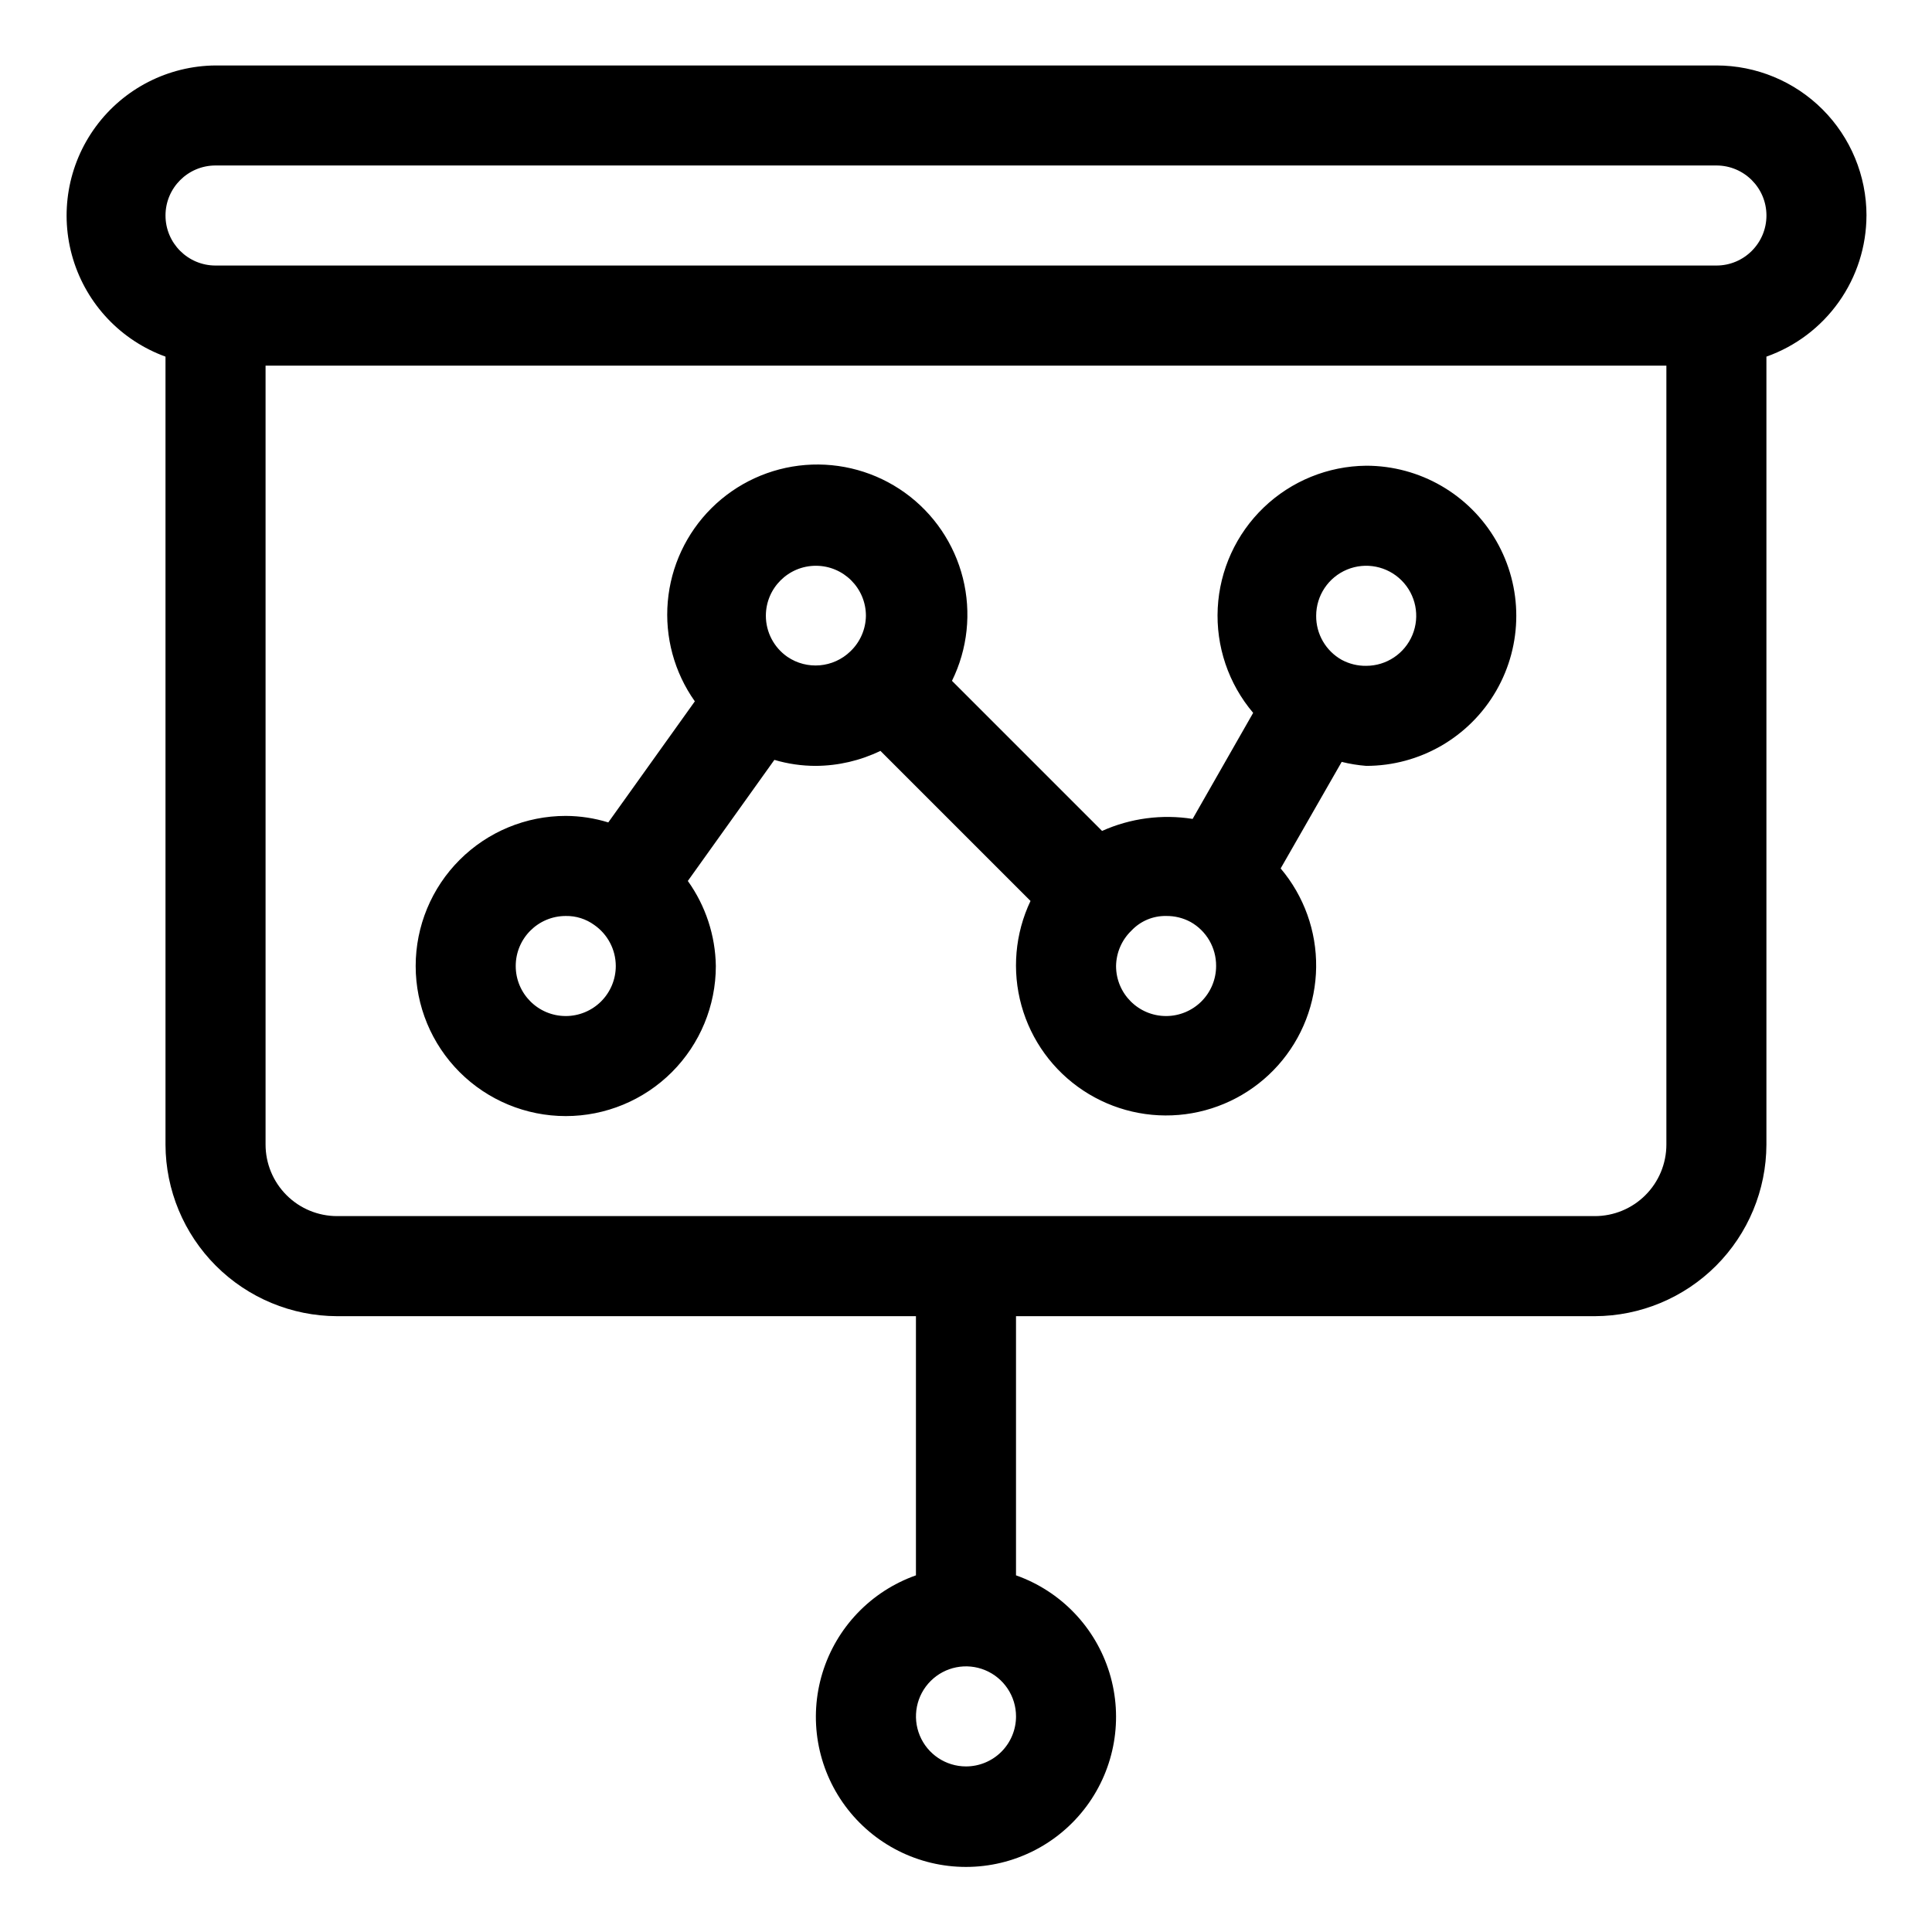
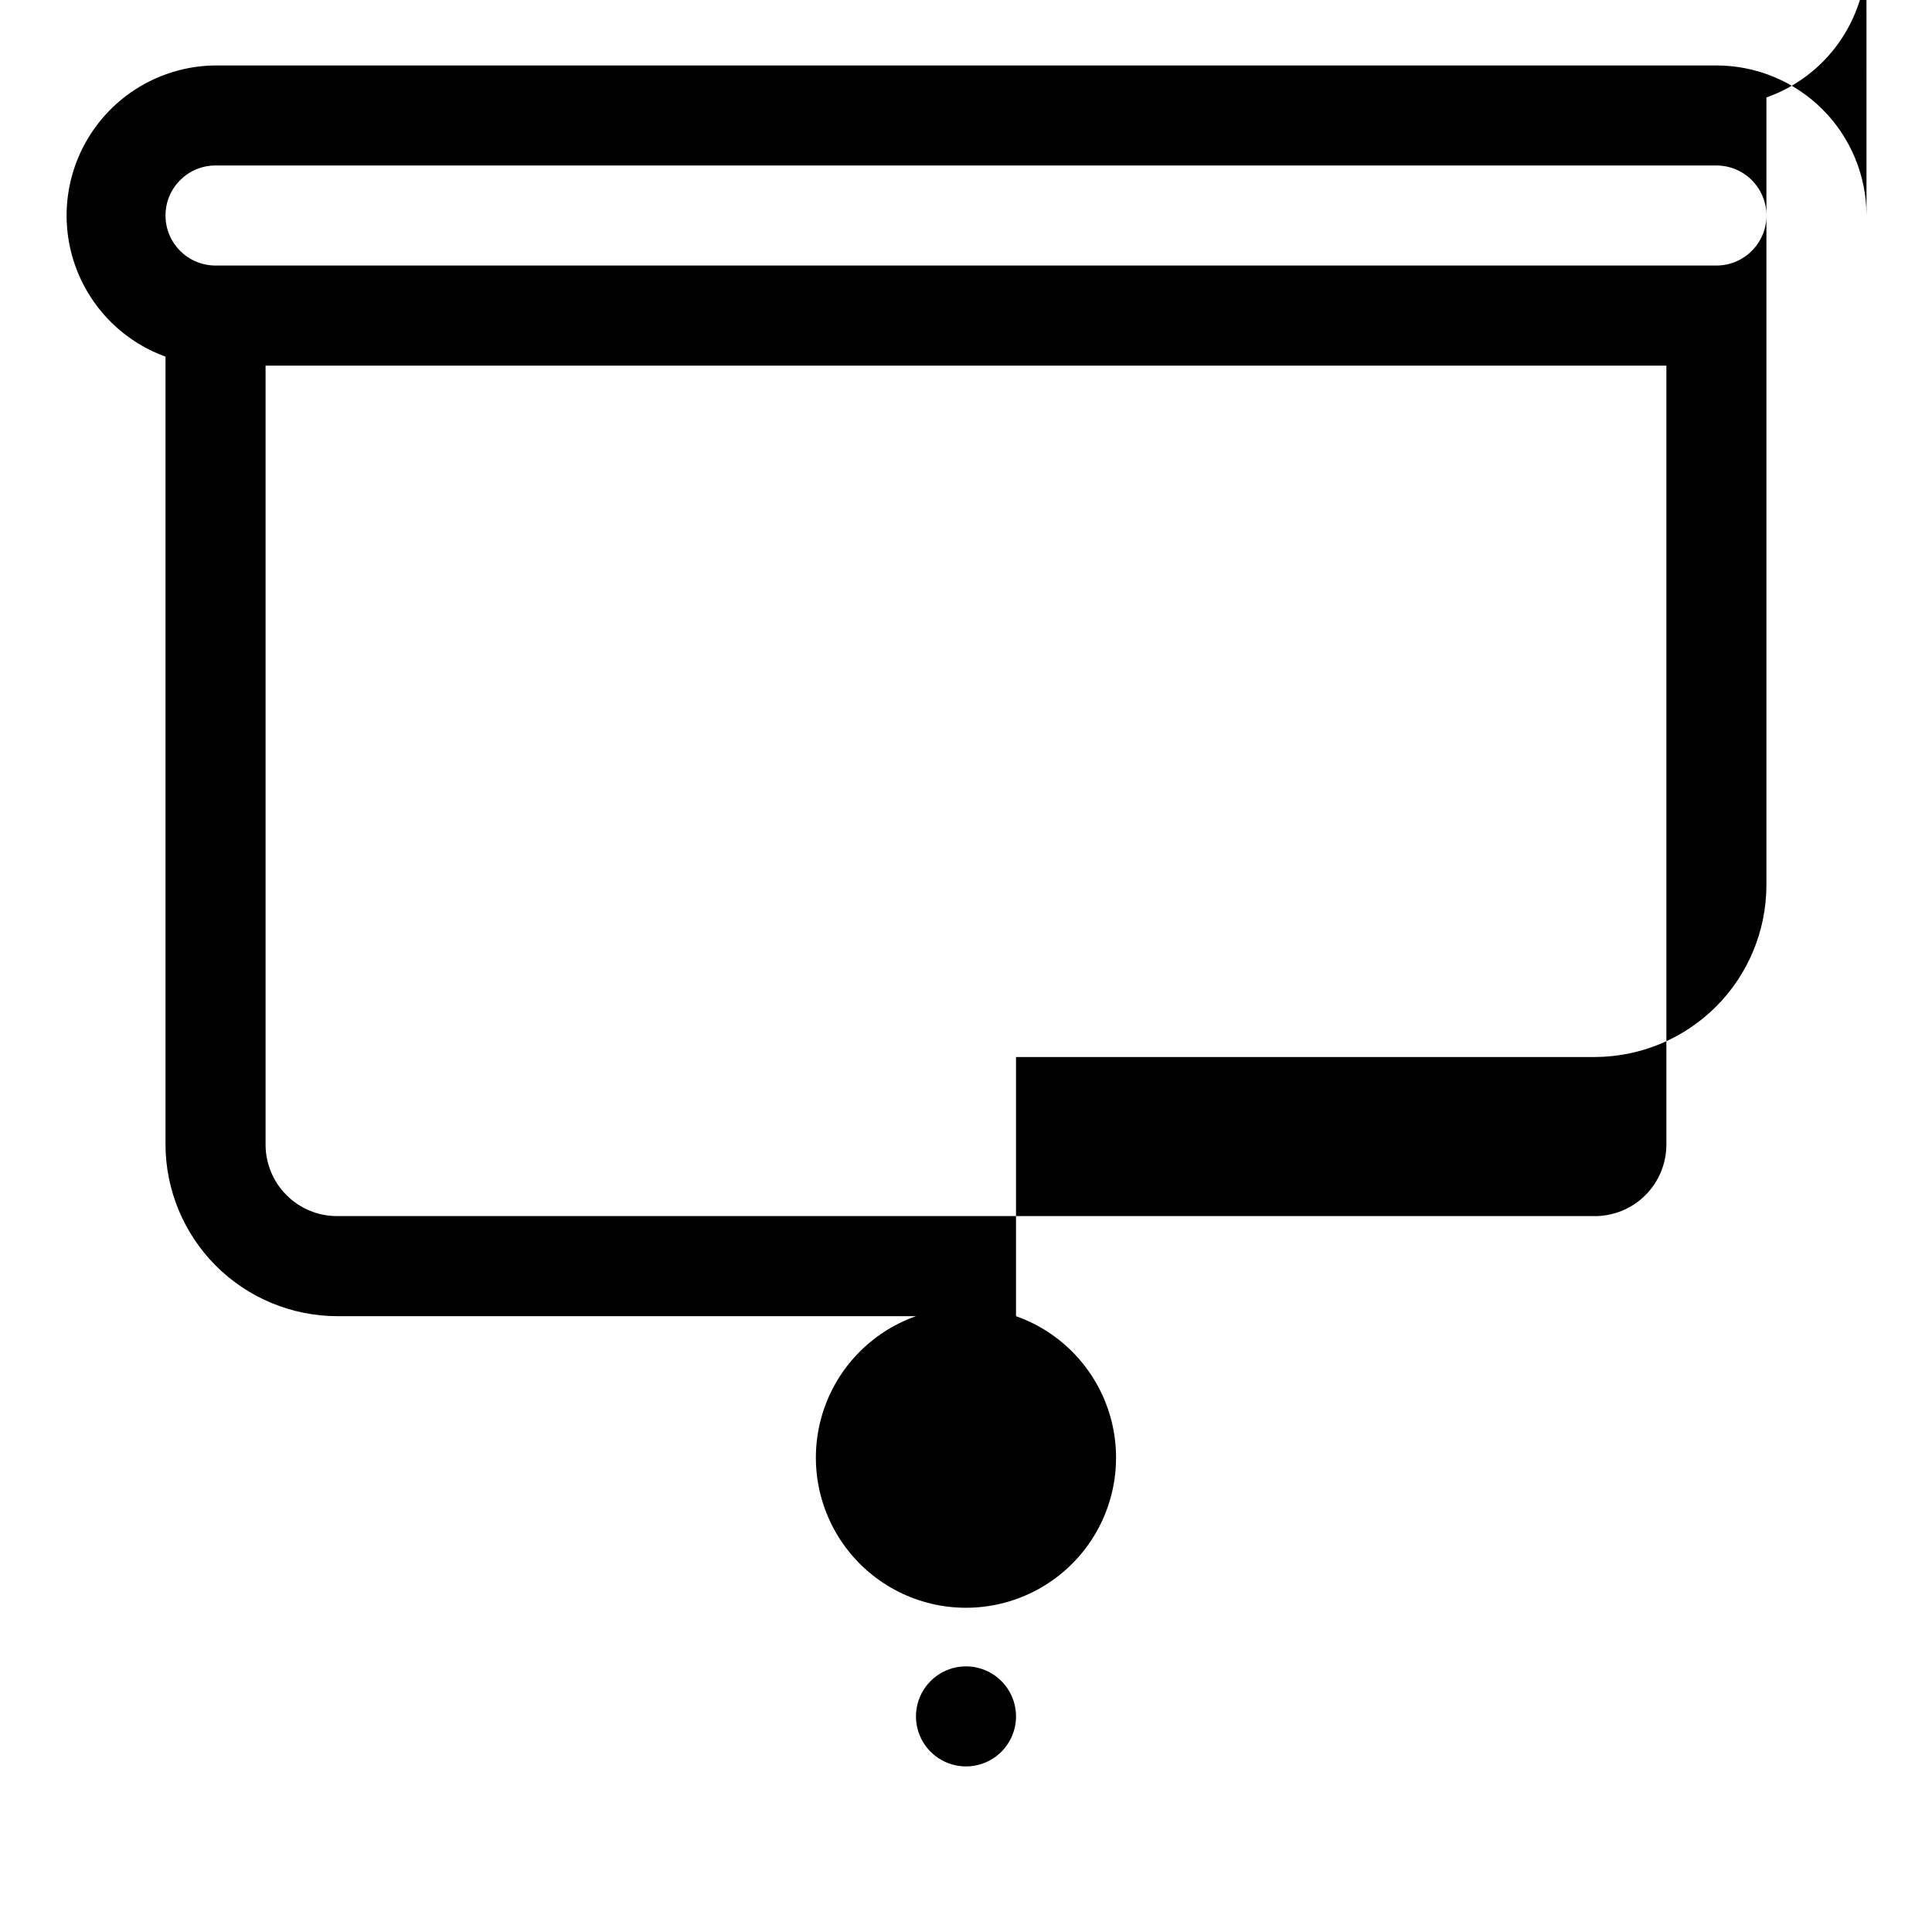
<svg xmlns="http://www.w3.org/2000/svg" fill="#000000" width="800px" height="800px" version="1.1" viewBox="144 144 512 512">
  <g>
-     <path d="m638.64 201.12c0-10.547-4.191-20.664-11.648-28.125-7.461-7.457-17.578-11.648-28.125-11.648h-397.75c-12.535 0.098-24.293 6.102-31.723 16.199-7.434 10.098-9.668 23.105-6.035 35.105 3.637 12 12.715 21.582 24.5 25.859v208.82c0.035 12.047 4.84 23.594 13.359 32.117 8.52 8.52 20.066 13.32 32.117 13.355h153.4v68.68c-11.891 4.203-21.086 13.797-24.777 25.855-3.691 12.062-1.445 25.156 6.059 35.297 7.5 10.137 19.363 16.121 31.977 16.121 12.609 0 24.477-5.984 31.977-16.121 7.5-10.141 9.746-23.234 6.055-35.297-3.691-12.059-12.883-21.652-24.773-25.855v-68.68h153.39c12.051-0.035 23.598-4.836 32.117-13.355 8.523-8.523 13.324-20.07 13.359-32.117v-208.82c7.738-2.738 14.438-7.797 19.184-14.492 4.75-6.691 7.309-14.691 7.332-22.898zm-238.64 411c-5.363 0-10.199-3.231-12.25-8.184-2.051-4.957-0.918-10.656 2.875-14.449 3.789-3.793 9.492-4.926 14.445-2.875 4.957 2.055 8.188 6.887 8.188 12.25 0 3.516-1.398 6.887-3.883 9.375-2.488 2.484-5.859 3.883-9.375 3.883zm166.65-145.84h-333.31c-5.027 0-9.852-1.996-13.406-5.555-3.555-3.555-5.555-8.375-5.555-13.402v-206.43h371.23v206.43c0 5.027-2 9.848-5.555 13.402-3.555 3.559-8.375 5.555-13.406 5.555zm32.219-251.91h-397.75c-7.32 0-13.258-5.934-13.258-13.258 0-7.32 5.938-13.258 13.258-13.258h397.75c7.32 0 13.258 5.938 13.258 13.258 0 7.324-5.938 13.258-13.258 13.258z" />
-     <path d="m506.06 267.42c-10.129 0.094-19.836 4.051-27.148 11.059-7.312 7.012-11.676 16.547-12.199 26.66-0.52 10.117 2.836 20.051 9.387 27.777l-16.043 28.105c-8.141-1.293-16.477-0.188-23.996 3.184l-39.777-39.777c4.156-8.441 5.18-18.086 2.894-27.215-2.289-9.129-7.734-17.152-15.379-22.645-7.644-5.488-16.988-8.09-26.367-7.344-9.383 0.75-18.195 4.801-24.871 11.434-6.676 6.629-10.785 15.414-11.594 24.793-0.809 9.375 1.73 18.734 7.172 26.414l-22.938 32.086c-3.652-1.129-7.449-1.711-11.27-1.727-10.551 0-20.664 4.191-28.125 11.652-7.461 7.457-11.648 17.574-11.648 28.125 0 10.547 4.188 20.664 11.648 28.125 7.461 7.457 17.574 11.648 28.125 11.648 10.547 0 20.664-4.191 28.125-11.648 7.457-7.461 11.648-17.578 11.648-28.125-0.125-8.094-2.715-15.957-7.422-22.539l22.938-32.086h-0.004c3.574 1.059 7.281 1.594 11.004 1.59 5.926-0.035 11.77-1.395 17.105-3.977l39.773 39.773c-4.109 8.648-4.961 18.492-2.398 27.719 2.562 9.227 8.367 17.219 16.352 22.508 7.981 5.289 17.602 7.523 27.098 6.289s18.23-5.856 24.594-13.008c6.363-7.156 9.934-16.367 10.051-25.941 0.121-9.574-3.219-18.871-9.406-26.184l16.176-28.238c2.133 0.531 4.305 0.887 6.496 1.059 14.211 0 27.344-7.578 34.445-19.887 7.106-12.305 7.106-27.469 0-39.773-7.102-12.309-20.234-19.887-34.445-19.887zm-212.13 145.84c-7.324 0-13.258-5.938-13.258-13.258 0-7.324 5.934-13.258 13.258-13.258 2.711-0.051 5.363 0.789 7.559 2.383 3.562 2.477 5.691 6.535 5.699 10.875 0 3.516-1.398 6.887-3.883 9.375-2.488 2.484-5.859 3.883-9.375 3.883zm58.734-95.195c-3.566-2.473-5.695-6.531-5.703-10.871 0-7.32 5.938-13.258 13.258-13.258 7.324 0 13.258 5.938 13.258 13.258-0.047 3.562-1.527 6.957-4.109 9.414-4.516 4.391-11.496 5-16.703 1.457zm100.36 95.195c-7.324 0-13.258-5.938-13.258-13.258 0.051-3.562 1.531-6.957 4.109-9.414 2.375-2.508 5.695-3.902 9.148-3.844 2.266-0.035 4.504 0.512 6.496 1.59 4.211 2.367 6.801 6.836 6.762 11.668 0 3.516-1.398 6.887-3.883 9.375-2.488 2.484-5.859 3.883-9.375 3.883zm53.031-92.809c-2.266 0.035-4.5-0.516-6.496-1.59-4.211-2.367-6.801-6.836-6.762-11.668 0-5.363 3.231-10.195 8.184-12.25 4.957-2.051 10.66-0.918 14.449 2.875 3.793 3.793 4.926 9.496 2.875 14.449s-6.887 8.184-12.25 8.184z" />
+     <path d="m638.64 201.12c0-10.547-4.191-20.664-11.648-28.125-7.461-7.457-17.578-11.648-28.125-11.648h-397.75c-12.535 0.098-24.293 6.102-31.723 16.199-7.434 10.098-9.668 23.105-6.035 35.105 3.637 12 12.715 21.582 24.5 25.859v208.82c0.035 12.047 4.84 23.594 13.359 32.117 8.52 8.52 20.066 13.32 32.117 13.355h153.4c-11.891 4.203-21.086 13.797-24.777 25.855-3.691 12.062-1.445 25.156 6.059 35.297 7.5 10.137 19.363 16.121 31.977 16.121 12.609 0 24.477-5.984 31.977-16.121 7.5-10.141 9.746-23.234 6.055-35.297-3.691-12.059-12.883-21.652-24.773-25.855v-68.68h153.39c12.051-0.035 23.598-4.836 32.117-13.355 8.523-8.523 13.324-20.07 13.359-32.117v-208.82c7.738-2.738 14.438-7.797 19.184-14.492 4.75-6.691 7.309-14.691 7.332-22.898zm-238.64 411c-5.363 0-10.199-3.231-12.25-8.184-2.051-4.957-0.918-10.656 2.875-14.449 3.789-3.793 9.492-4.926 14.445-2.875 4.957 2.055 8.188 6.887 8.188 12.25 0 3.516-1.398 6.887-3.883 9.375-2.488 2.484-5.859 3.883-9.375 3.883zm166.65-145.84h-333.31c-5.027 0-9.852-1.996-13.406-5.555-3.555-3.555-5.555-8.375-5.555-13.402v-206.43h371.23v206.43c0 5.027-2 9.848-5.555 13.402-3.555 3.559-8.375 5.555-13.406 5.555zm32.219-251.91h-397.75c-7.32 0-13.258-5.934-13.258-13.258 0-7.32 5.938-13.258 13.258-13.258h397.75c7.32 0 13.258 5.938 13.258 13.258 0 7.324-5.938 13.258-13.258 13.258z" />
  </g>
</svg>